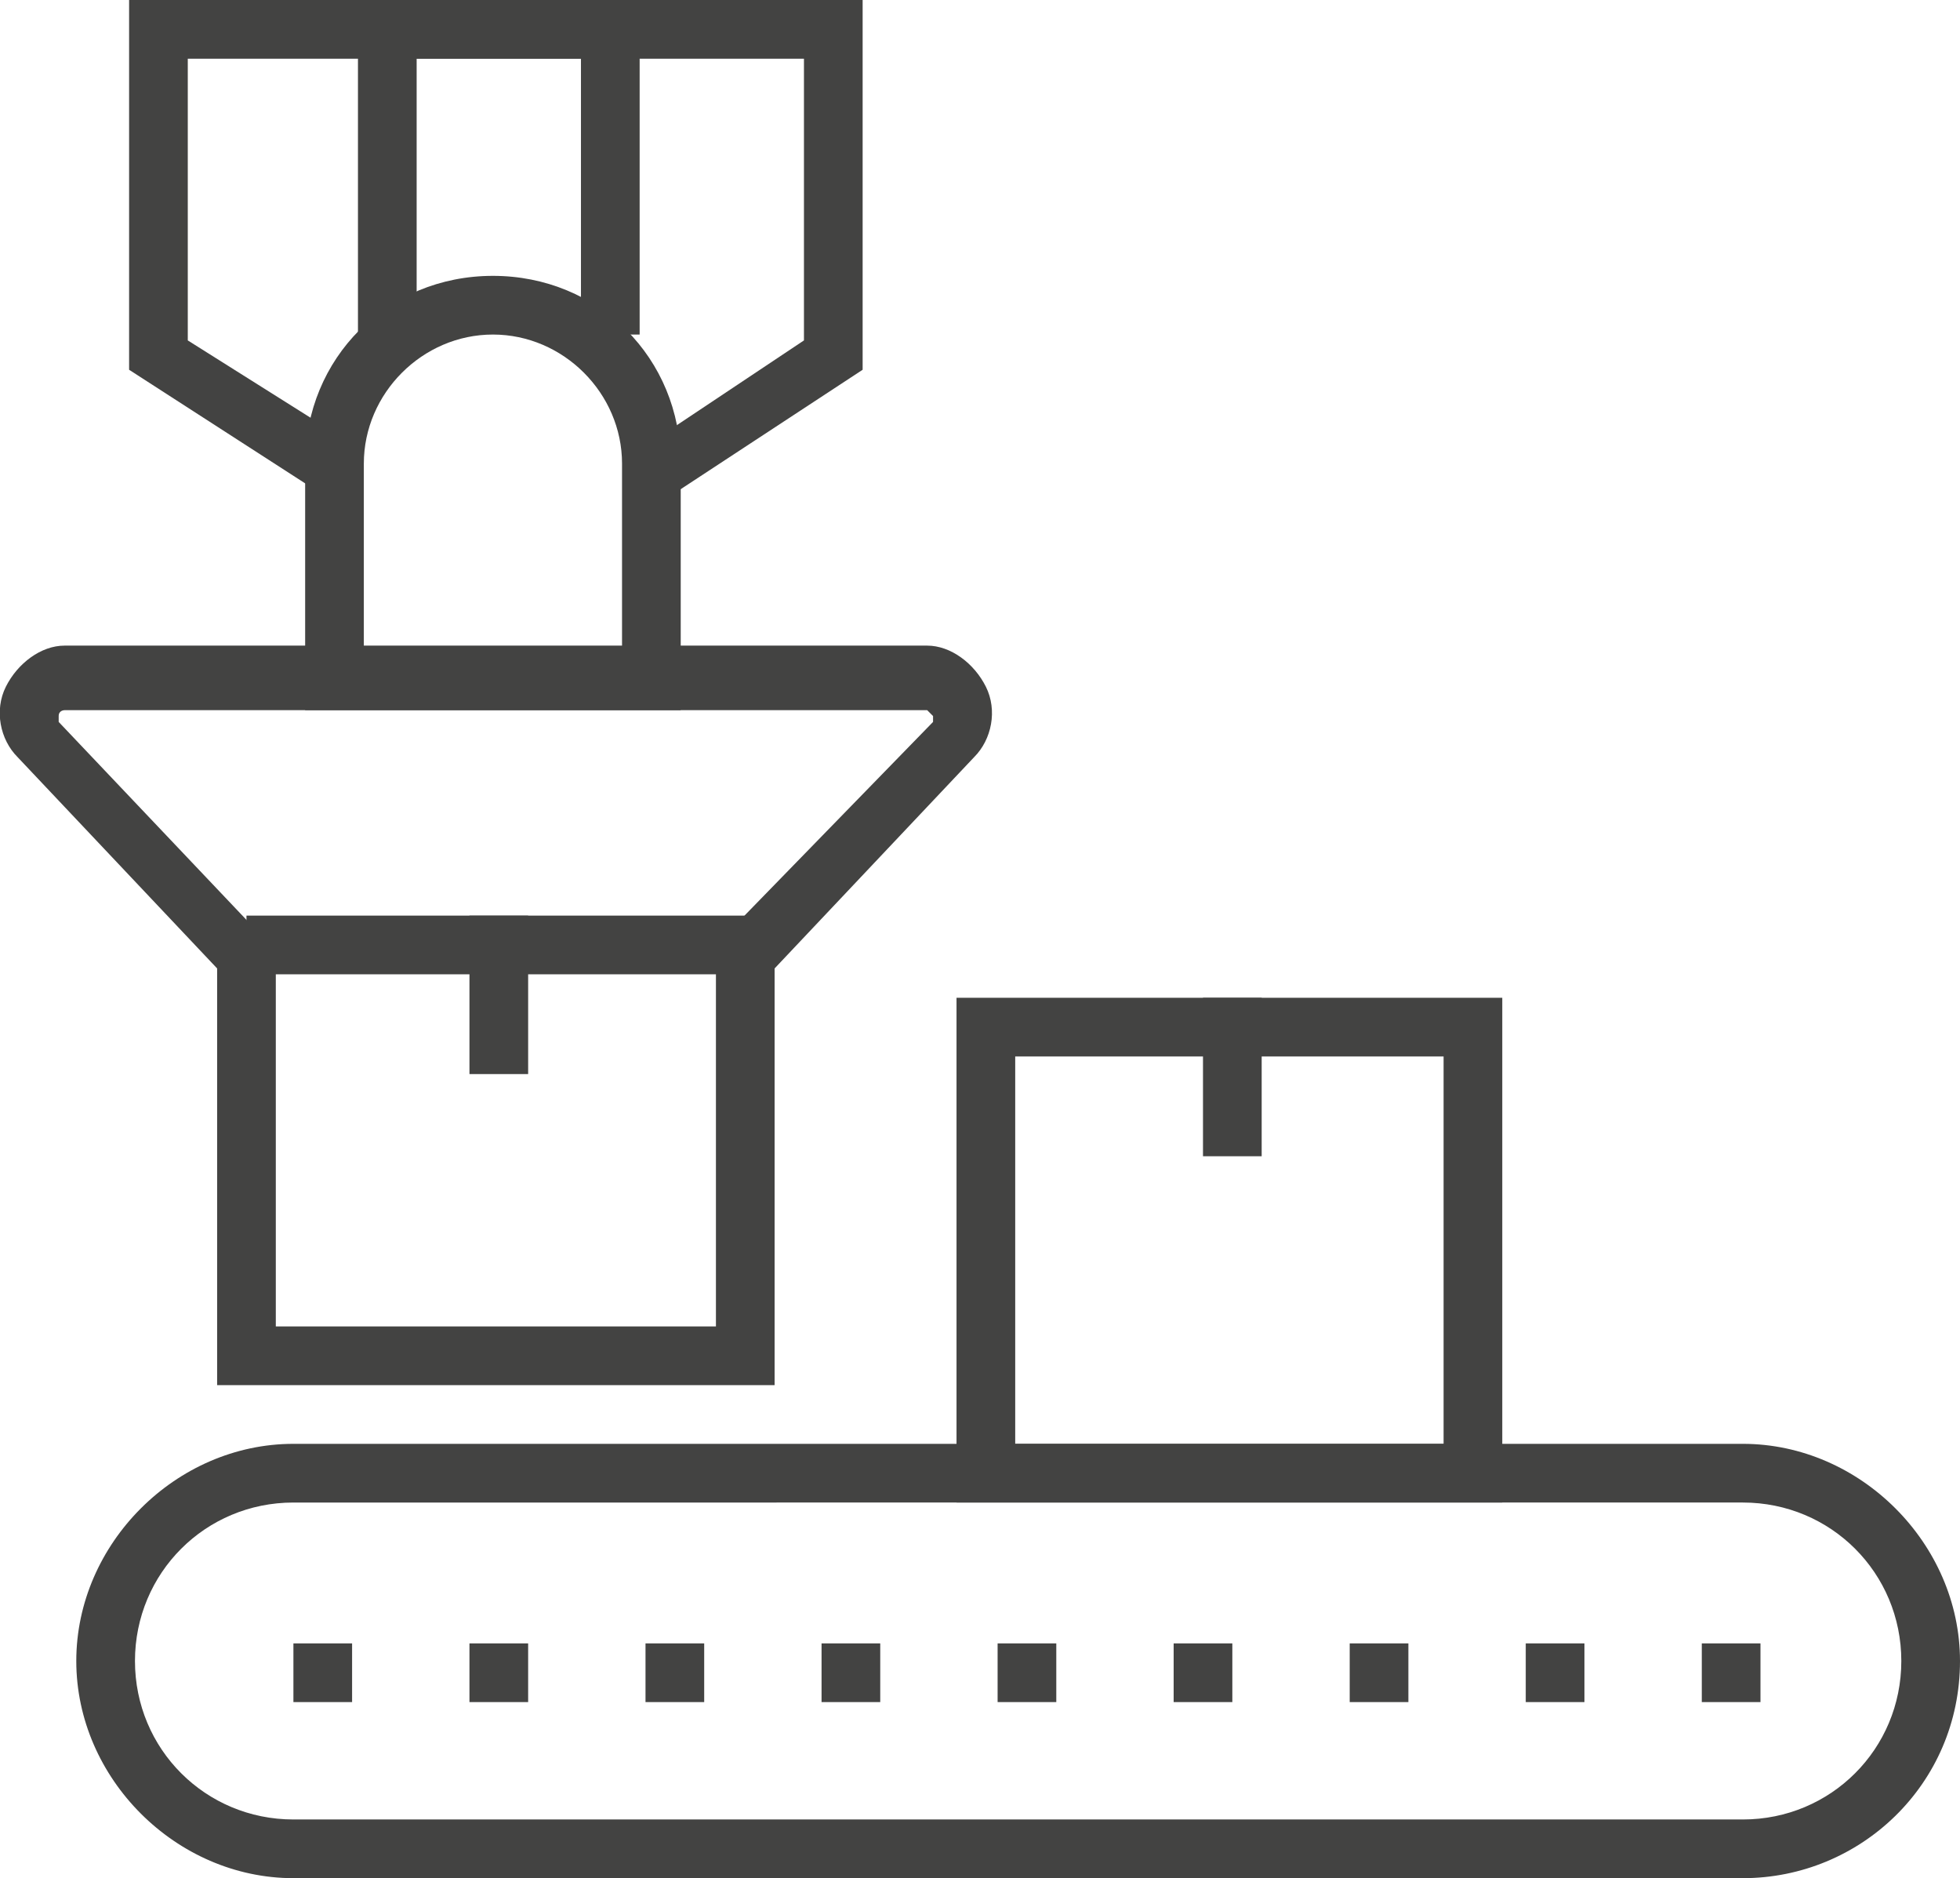
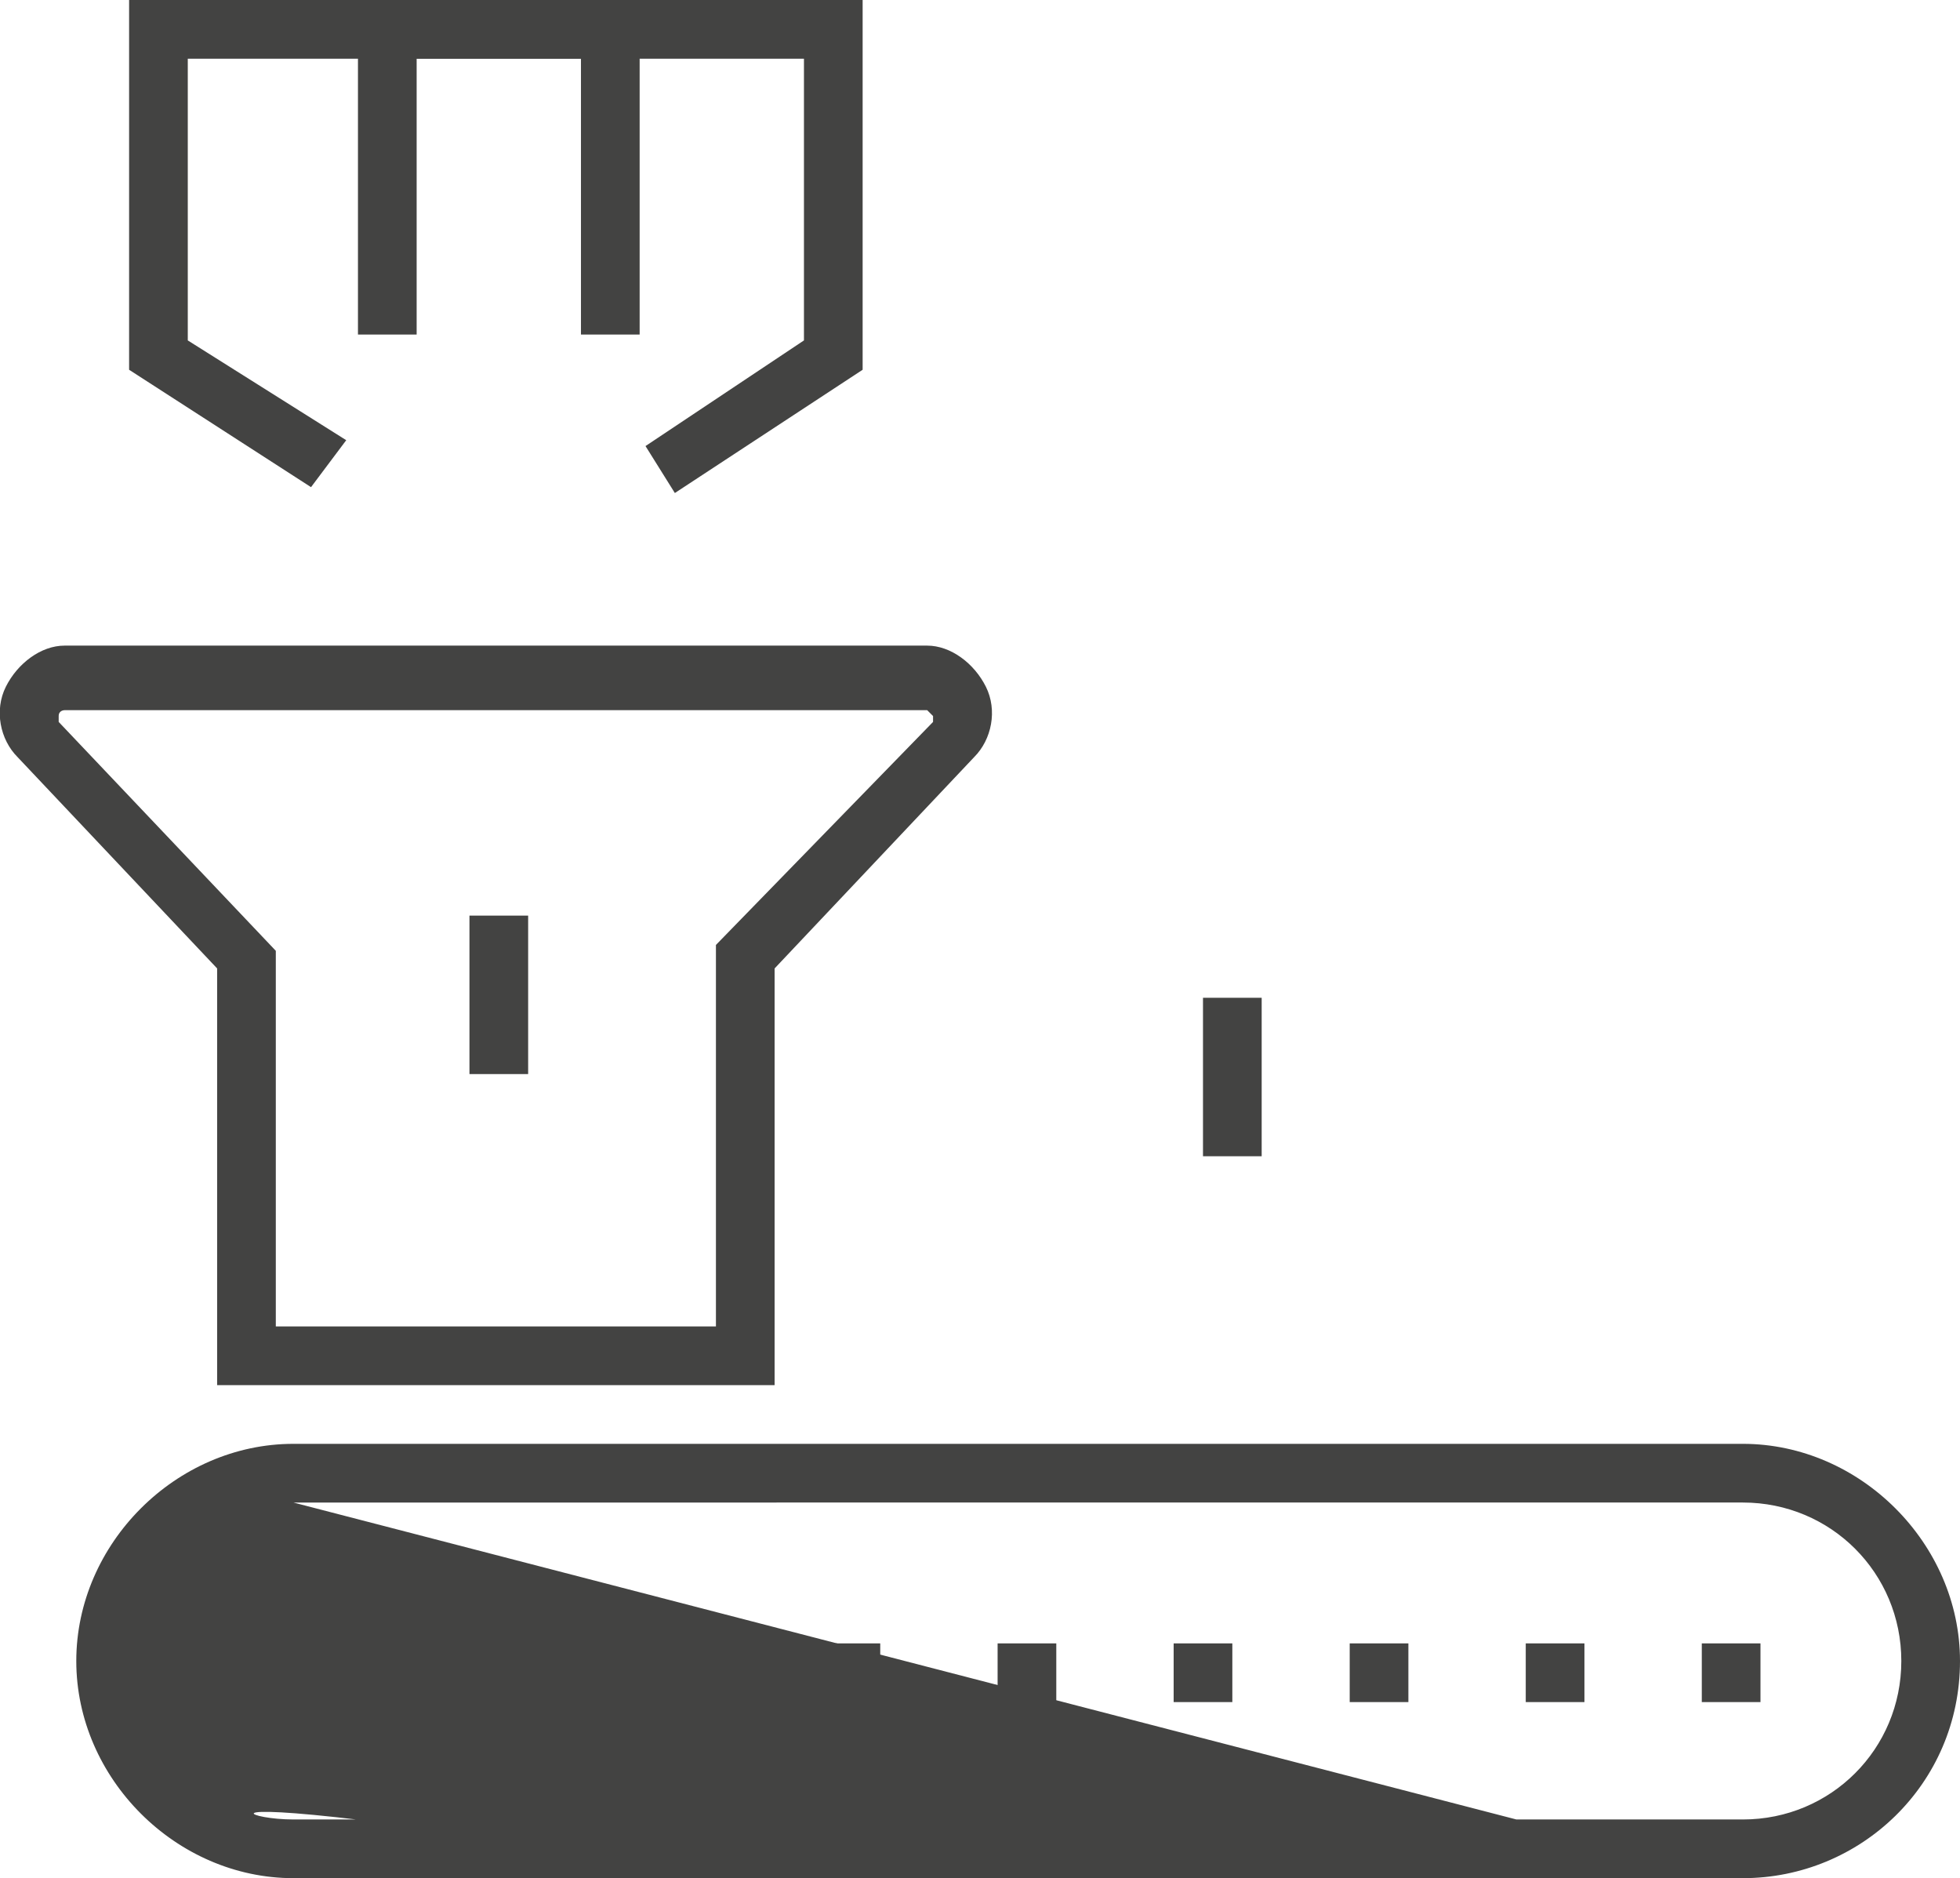
<svg xmlns="http://www.w3.org/2000/svg" version="1.1" id="Isolationsmodus" x="0px" y="0px" viewBox="0 0 33.4 32" style="enable-background:new 0 0 33.4 32;" xml:space="preserve">
  <style type="text/css">
	.st0{fill:#434342;}
</style>
  <g>
    <g>
-       <path class="st0" d="M29.7,32H5c-2,0-3.7-1.7-3.7-3.7c0-2,1.7-3.7,3.7-3.7h24.7c2,0,3.7,1.7,3.7,3.7C33.4,30.4,31.7,32,29.7,32z     M5,25.6c-1.5,0-2.7,1.2-2.7,2.7C2.3,29.8,3.5,31,5,31h24.7c1.5,0,2.7-1.2,2.7-2.7c0-1.5-1.2-2.7-2.7-2.7H5z" />
+       <path class="st0" d="M29.7,32H5c-2,0-3.7-1.7-3.7-3.7c0-2,1.7-3.7,3.7-3.7h24.7c2,0,3.7,1.7,3.7,3.7C33.4,30.4,31.7,32,29.7,32z     c-1.5,0-2.7,1.2-2.7,2.7C2.3,29.8,3.5,31,5,31h24.7c1.5,0,2.7-1.2,2.7-2.7c0-1.5-1.2-2.7-2.7-2.7H5z" />
    </g>
    <g>
-       <path class="st0" d="M25.6,25.6h-9.3V17h9.3V25.6z M17.3,24.6h7.3V18h-7.3V24.6z" />
-     </g>
+       </g>
    <g>
      <rect x="20.5" y="17" class="st0" width="1" height="2.7" />
    </g>
    <g>
      <rect x="8" y="15.6" class="st0" width="1" height="2.7" />
    </g>
    <g>
      <path class="st0" d="M13.2,23.6H3.7v-7.1l-3.4-3.6c-0.3-0.3-0.4-0.8-0.2-1.2c0.2-0.4,0.6-0.7,1-0.7h14.7c0.4,0,0.8,0.3,1,0.7    c0.2,0.4,0.1,0.9-0.2,1.2l-3.4,3.6V23.6z M4.7,22.6h7.5v-6.5l3.7-3.8c0,0,0-0.1,0-0.1c0,0-0.1-0.1-0.1-0.1H1.1c0,0-0.1,0-0.1,0.1    c0,0.1,0,0.1,0,0.1l3.7,3.9V22.6z" />
    </g>
    <g>
-       <rect x="4.2" y="15.6" class="st0" width="8.9" height="1" />
-     </g>
+       </g>
    <g>
-       <path class="st0" d="M11.7,12.1H5.2V7.9c0-1.8,1.4-3.2,3.2-3.2c1.8,0,3.2,1.4,3.2,3.2V12.1z M6.2,11.1h4.4V7.9    c0-1.2-1-2.2-2.2-2.2c-1.2,0-2.2,1-2.2,2.2V11.1z" />
-     </g>
+       </g>
    <g>
      <polygon class="st0" points="11.5,8.4 11,7.6 13.7,5.8 13.7,1 3.2,1 3.2,5.8 5.9,7.5 5.3,8.3 2.2,6.3 2.2,0 14.7,0 14.7,6.3   " />
    </g>
    <g>
      <polygon class="st0" points="10.9,5.7 9.9,5.7 9.9,1 7.1,1 7.1,5.7 6.1,5.7 6.1,0 10.9,0   " />
    </g>
    <g>
      <path class="st0" d="M29,29v-1h1v1C29,29,30,29,29,29z M26,29v-1h1v1C26,29,27,29,26,29z M23,29v-1h1v1C23,29,24,29,23,29z M20,29    v-1h1v1C20,29,21,29,20,29z M17,29v-1h1v1C17,29,18,29,17,29z M14,29v-1h1v1C14,29,15,29,14,29z M11,29v-1h1v1C11,29,12,29,11,29z     M8,29v-1h1v1C8,29,9,29,8,29z M5,29v-1h1v1C5,29,6,29,5,29z" />
    </g>
  </g>
</svg>